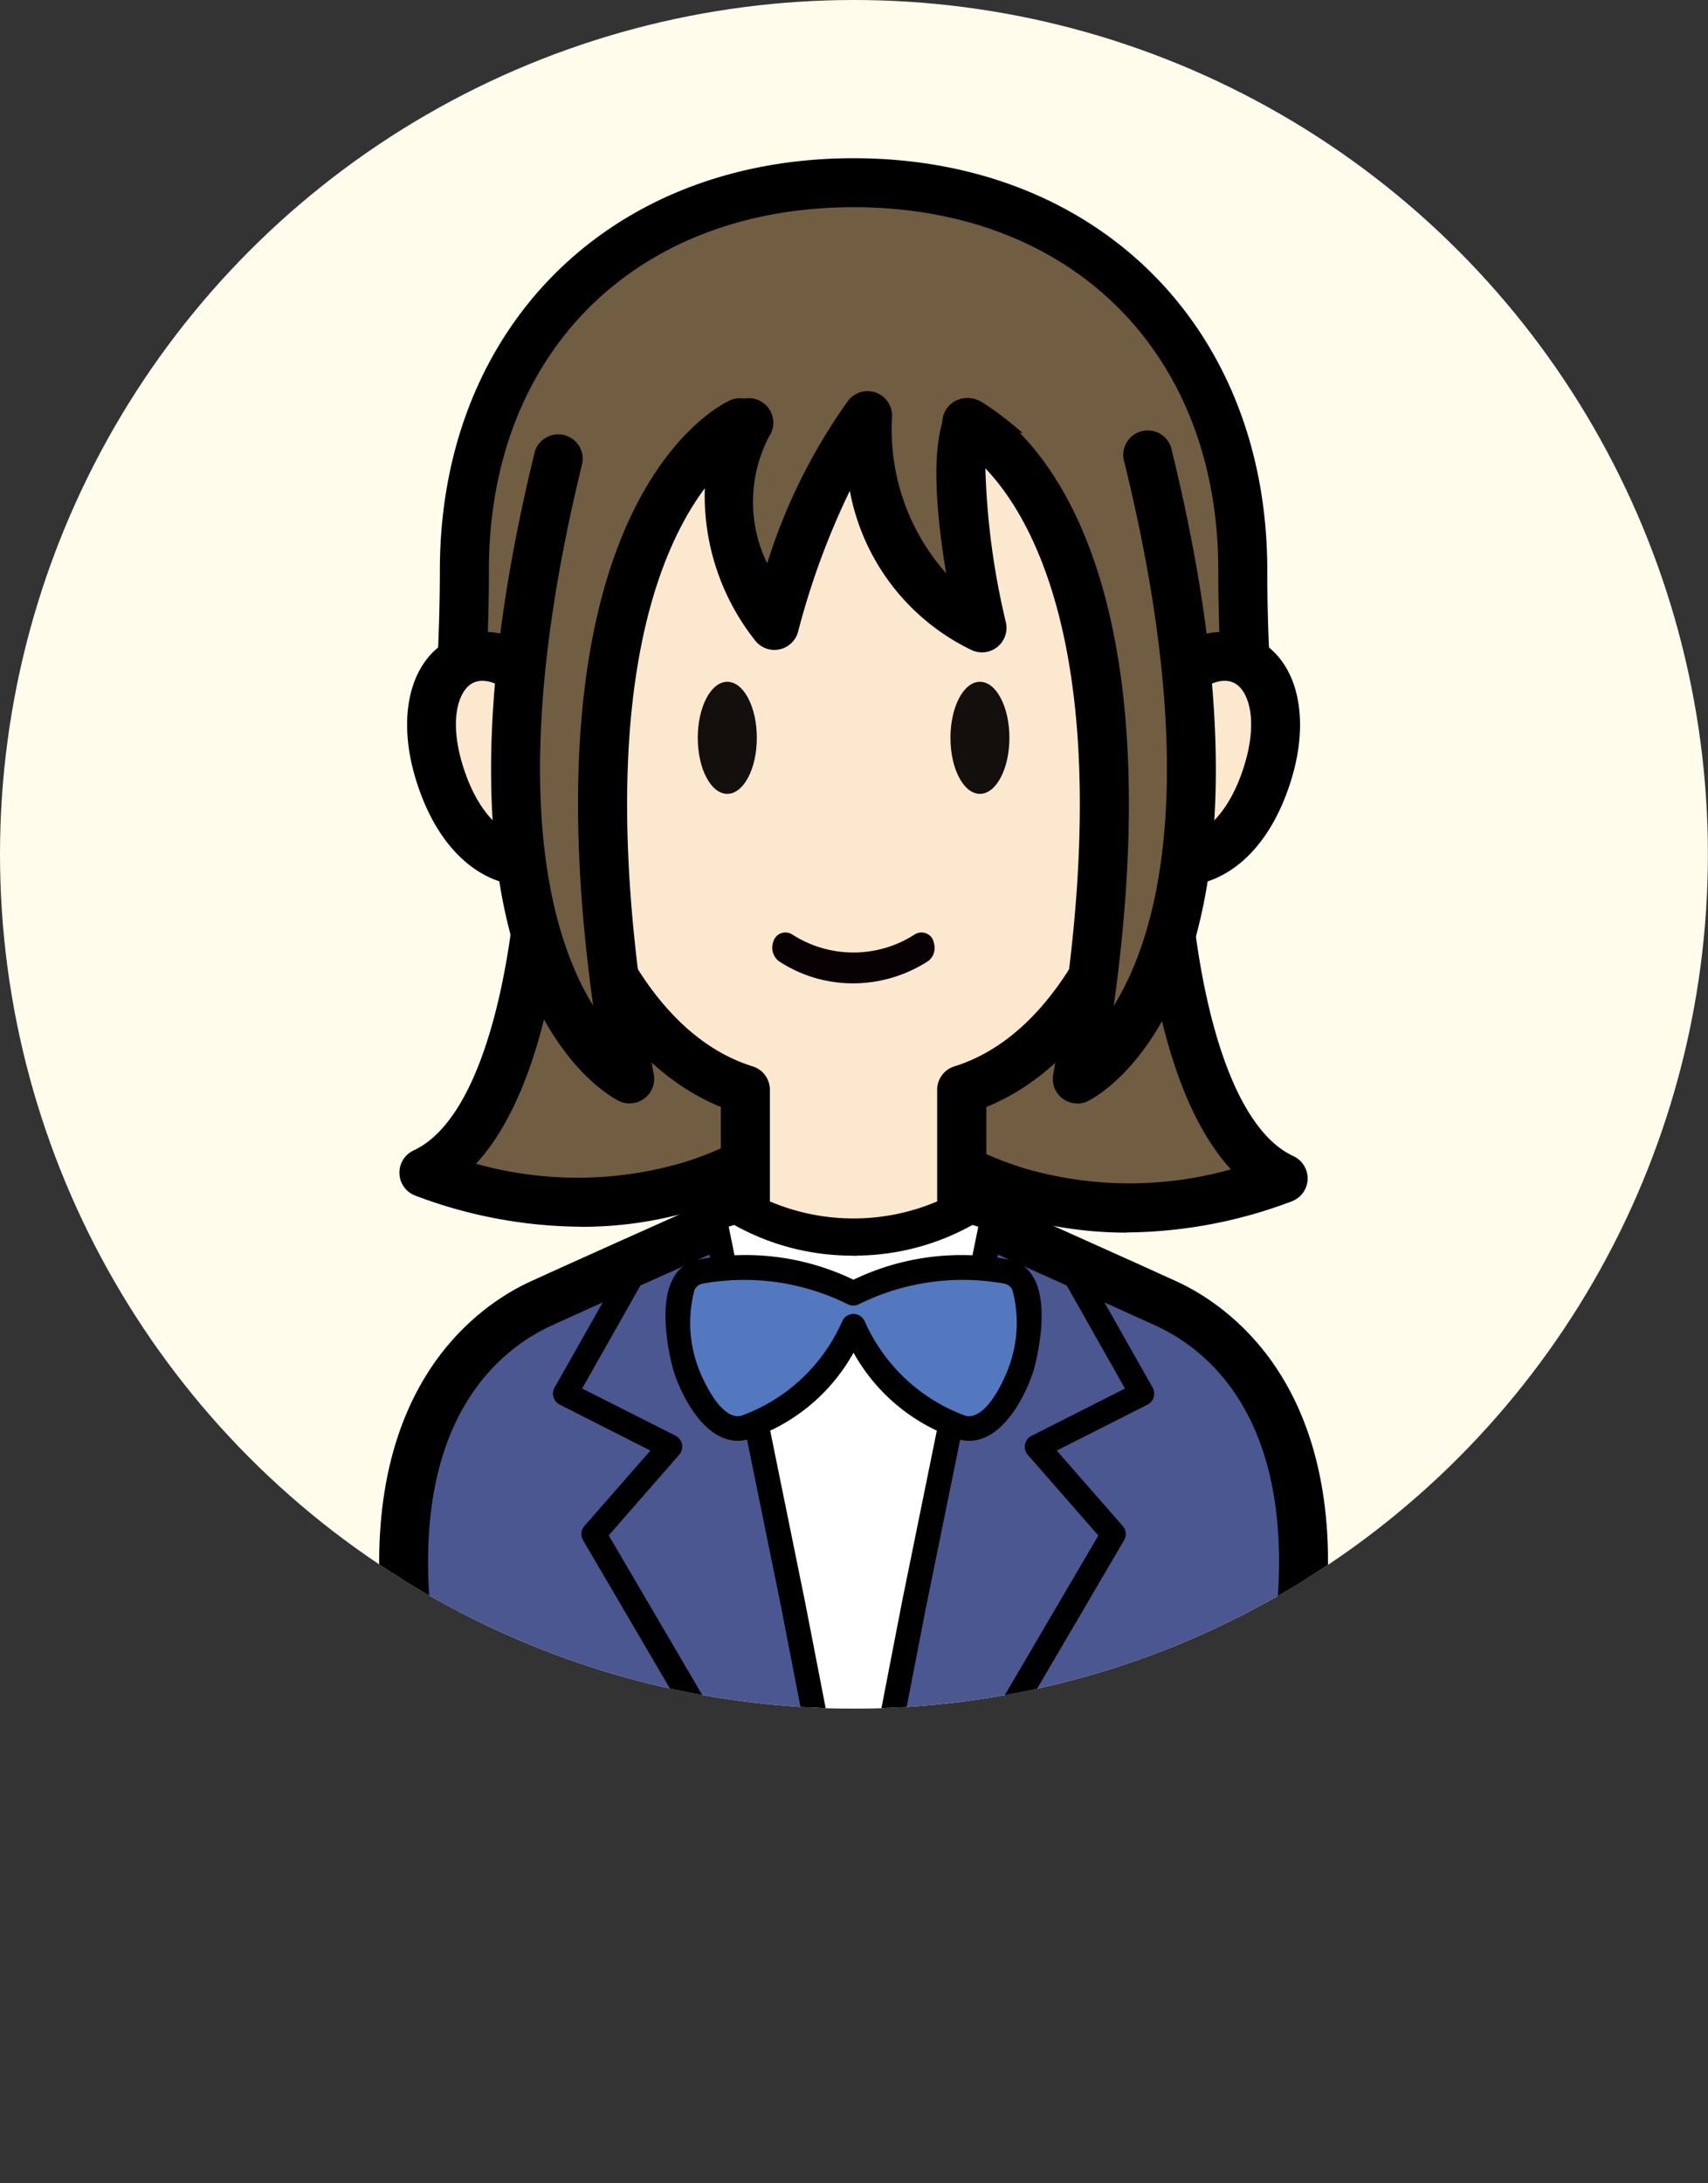
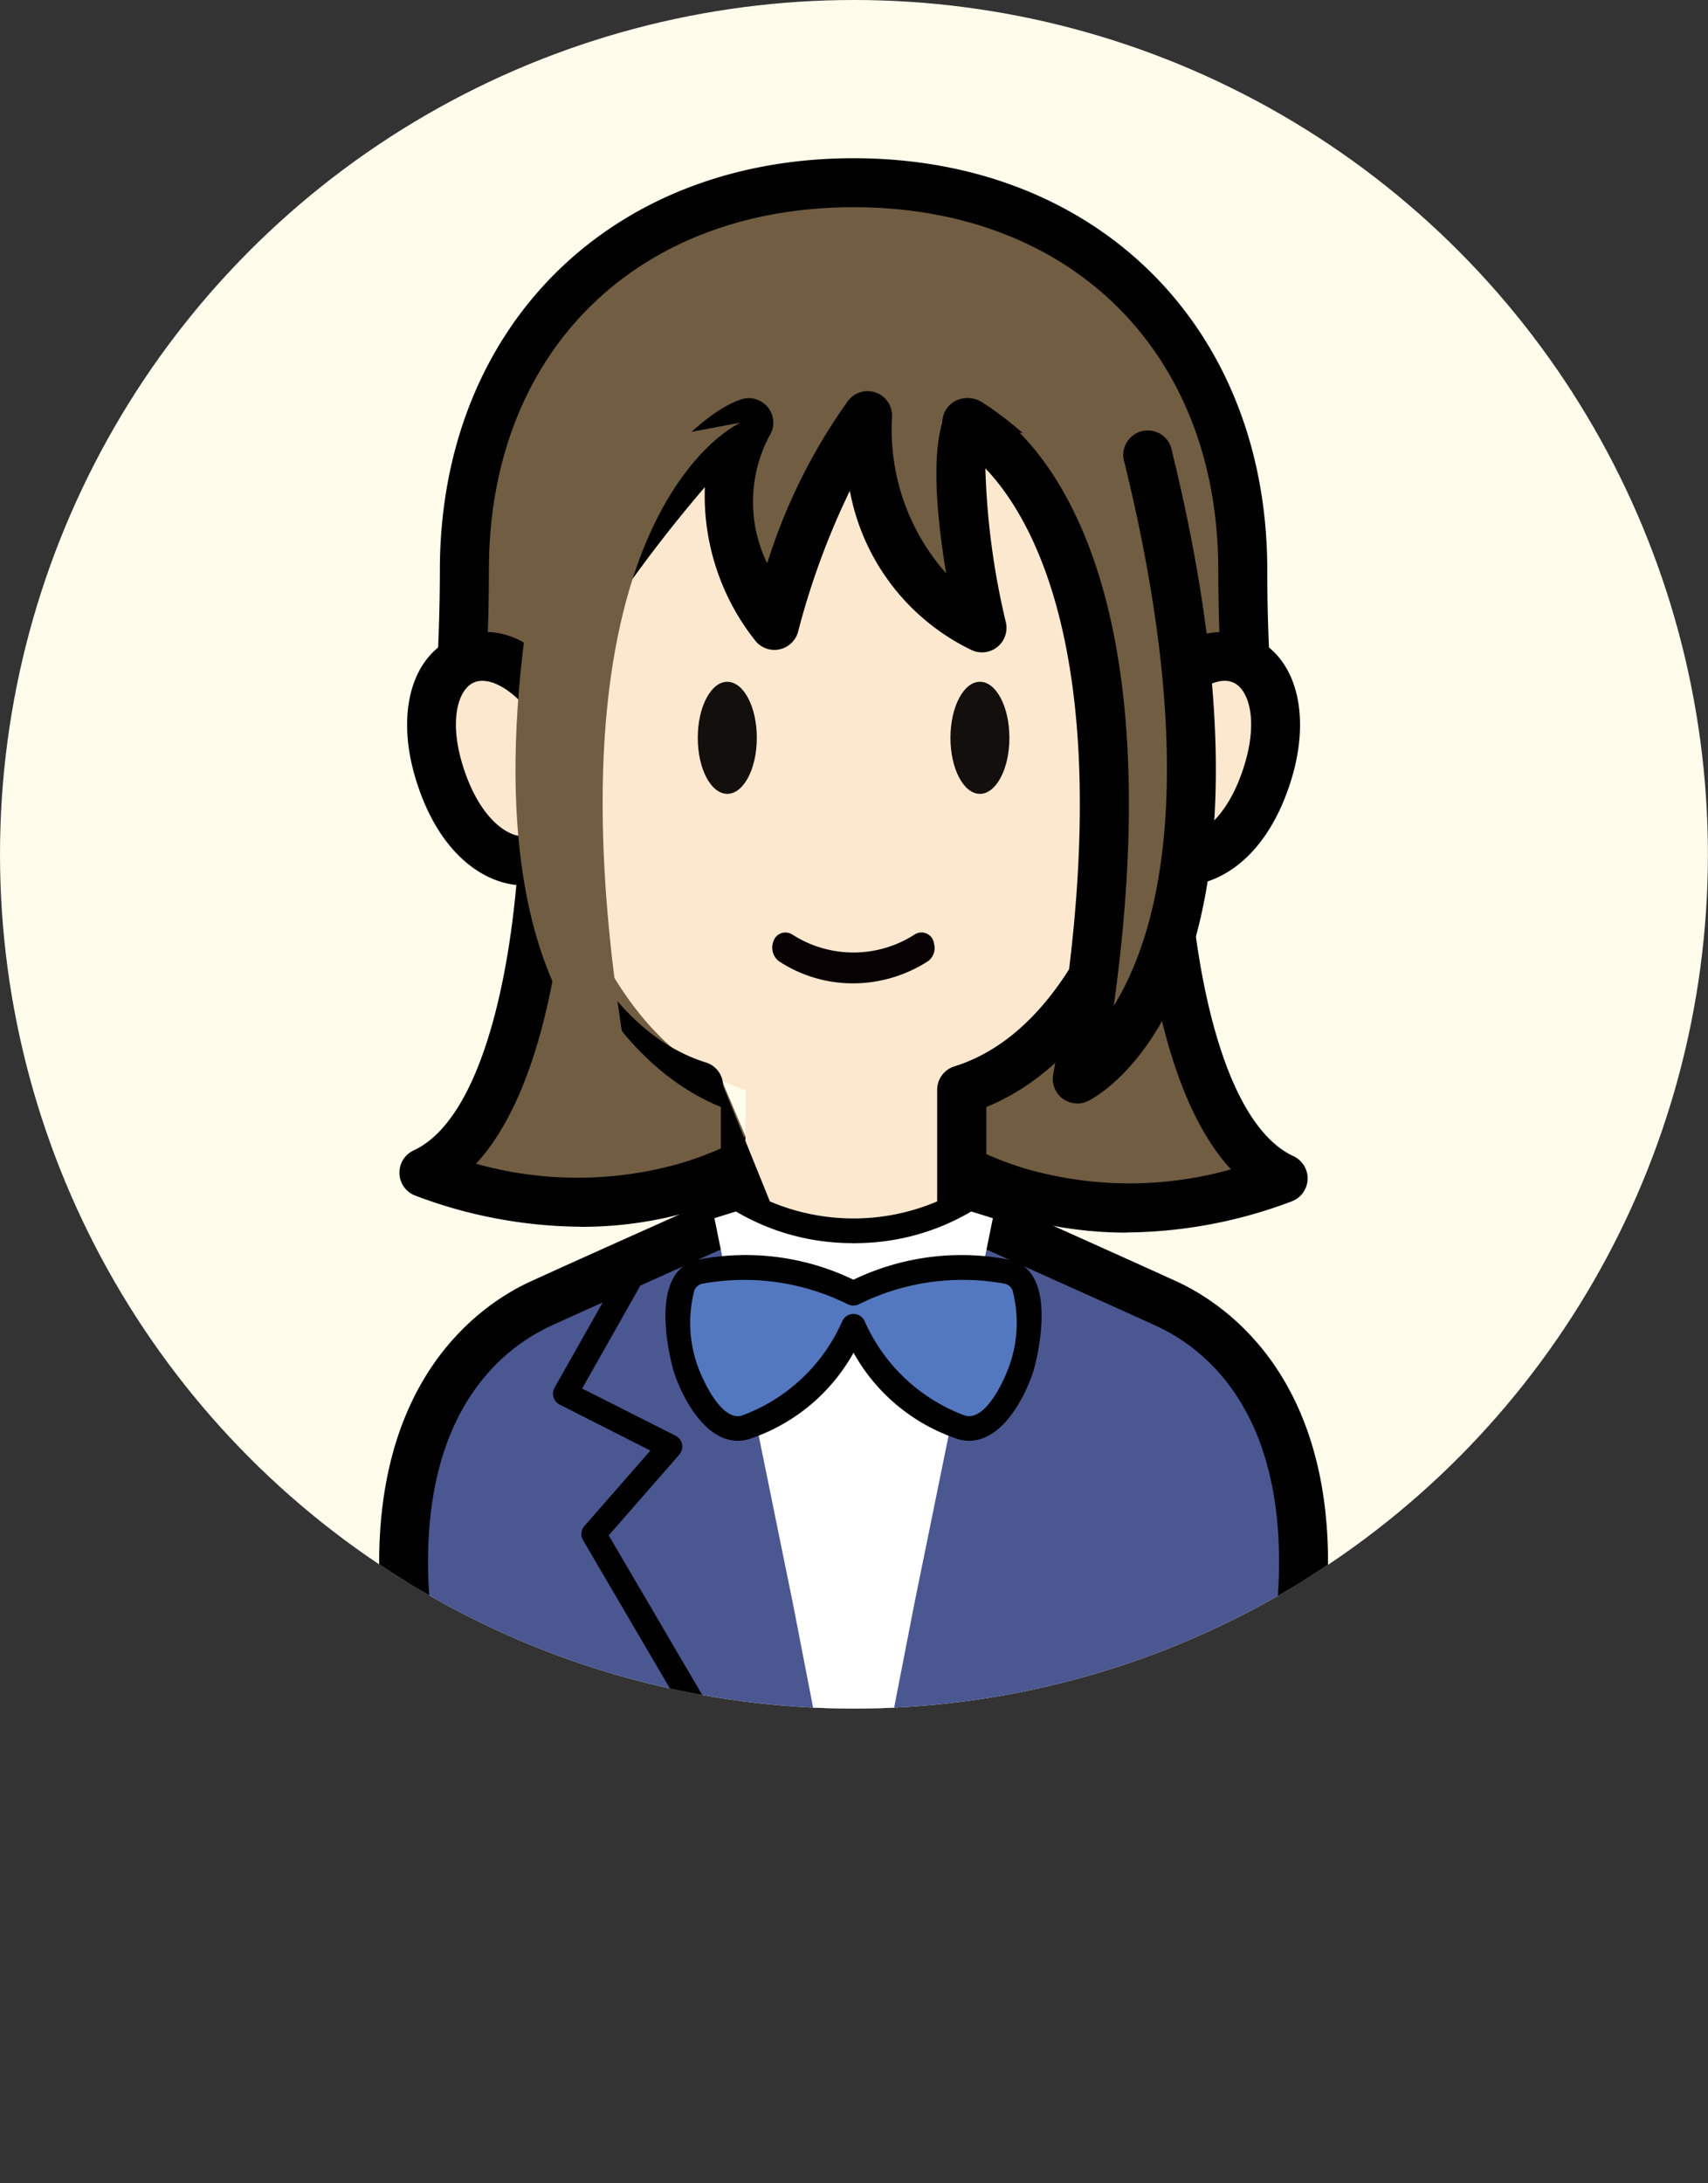
<svg xmlns="http://www.w3.org/2000/svg" width="54.003" height="69" viewBox="0 0 54.003 69">
  <rect x="0" y="0" width="54.003" height="69" fill="#333333" stroke="none" />
  <defs>
    <clipPath id="clip-path">
      <circle id="楕円形_171" data-name="楕円形 171" cx="27" cy="27" r="27" transform="translate(828 2586.399)" fill="#fffcec" />
    </clipPath>
    <clipPath id="clip-path-2">
      <rect id="長方形_2416" data-name="長方形 2416" width="30" height="57.914" fill="none" />
    </clipPath>
  </defs>
  <g id="グループ_7394" data-name="グループ 7394" transform="translate(-828 -2586.399)">
    <g id="グループ_2771" data-name="グループ 2771" transform="translate(547 897.399)">
      <g id="男性_大_" data-name="男性（大）" transform="translate(281.321 1689)">
        <circle id="楕円形_36" data-name="楕円形 36" cx="27" cy="27" r="27" transform="translate(-0.321)" fill="#fffcec" />
      </g>
      <path id="パス_631" data-name="パス 631" d="M9333.369,1181.075h54l-4.221,9.468,4.221,9.532h-54l4.221-9.532Z" transform="translate(-9052.367 557.925)" fill="#f95c75" opacity="0" />
    </g>
    <g id="マスクグループ_330" data-name="マスクグループ 330" clip-path="url(#clip-path)">
      <g id="グループ_2552" data-name="グループ 2552" transform="translate(839.988 2591.399)">
        <g id="グループ_2551" data-name="グループ 2551" clip-path="url(#clip-path-2)">
          <path id="パス_3911" data-name="パス 3911" d="M46.773,56.327a11.626,11.626,0,0,0,2.083.864,13.166,13.166,0,0,0,8.388-.428c-3.618-1.678-4.369-11.033-3.557-16.752" transform="translate(-28.658 -24.514)" fill="#715d42" />
          <path id="パス_3912" data-name="パス 3912" d="M51.069,57.244A12.543,12.543,0,0,1,47.4,56.7a12.41,12.41,0,0,1-2.222-.921.775.775,0,0,1,.729-1.368,10.827,10.827,0,0,0,1.944.807,11.864,11.864,0,0,0,6.514.027c-3.062-3.312-3.322-12.021-2.675-16.576a.775.775,0,1,1,1.534.218c-.787,5.546.036,14.513,3.116,15.941a.775.775,0,0,1-.054,1.428,15.019,15.019,0,0,1-5.22.983" transform="translate(-27.432 -23.287)" />
          <path id="パス_3913" data-name="パス 3913" d="M14.121,55.848a11.626,11.626,0,0,1-2.083.864,13.166,13.166,0,0,1-8.388-.428C7.268,54.605,8.019,45.25,7.207,39.531" transform="translate(-2.236 -24.221)" fill="#715d42" />
          <path id="パス_3914" data-name="パス 3914" d="M7.374,56.766a15.017,15.017,0,0,1-5.22-.983A.775.775,0,0,1,2.1,54.355C5.18,52.927,6,43.96,5.215,38.414A.775.775,0,1,1,6.749,38.2c.646,4.555.387,13.264-2.675,16.575a11.859,11.859,0,0,0,6.514-.027,10.819,10.819,0,0,0,1.945-.807.775.775,0,0,1,.729,1.368,12.409,12.409,0,0,1-5.886,1.46" transform="translate(-1.011 -22.995)" />
          <path id="パス_3915" data-name="パス 3915" d="M31.1,14.24C31.1,6.48,25.6,2,18.8,2S6.495,6.48,6.495,14.24c-.005,2.122-.12,4.074-.293,5.863H31.4c-.173-1.789-.288-3.741-.293-5.863" transform="translate(-3.8 -1.226)" fill="#715d42" />
          <path id="パス_3916" data-name="パス 3916" d="M30.173,19.651H4.977a.775.775,0,0,1-.771-.849c.19-1.967.285-3.861.289-5.791C4.5,5.351,9.874,0,17.575,0S30.654,5.35,30.655,13.011c0,1.93.1,3.823.289,5.791a.775.775,0,0,1-.771.849M5.825,18.1h23.5c-.143-1.716-.216-3.388-.219-5.087v0c0-6.858-4.634-11.465-11.53-11.465S6.045,6.156,6.045,13.013c0,1.7-.076,3.373-.22,5.089m24.83-5.089h0Z" transform="translate(-2.575 0.001)" />
          <path id="パス_3917" data-name="パス 3917" d="M26.119,87.79c-.932-.43-4.9-2.206-6.5-2.921l-3.351-.674-3.348.635c-1.605.717-5.642,2.523-6.588,2.96-1.992.919-4.7,3.422-4.29,9.346s1.021,11.589,1.021,11.589H29.388S30,103.06,30.409,97.136s-2.3-8.427-4.29-9.346" transform="translate(-1.225 -51.586)" fill="#4a5791" />
          <path id="パス_3918" data-name="パス 3918" d="M28.858,108.25H1.142l-.075-.691C1.061,107.5.448,101.811.043,95.94c-.478-6.924,3.154-9.372,4.738-10.1.837-.386,4.049-1.825,6.6-2.964l.083-.037,3.586-.68,3.662.756c.908.406,5.49,2.455,6.509,2.925h0c1.584.731,5.216,3.179,4.739,10.1-.405,5.871-1.018,11.562-1.024,11.619ZM2.535,106.7H27.466c.174-1.688.625-6.222.946-10.868.4-5.747-2.237-7.849-3.842-8.59-.985-.454-5.349-2.405-6.414-2.882l-3.118-.627-3.11.59c-3.6,1.609-5.846,2.618-6.5,2.919-1.6.741-4.239,2.842-3.842,8.589.32,4.647.772,9.181.946,10.868" transform="translate(0 -50.337)" />
          <path id="パス_3919" data-name="パス 3919" d="M27.652,29.439c1.966-1.915,4.035-.332,3.064,2.835s-3.294,3.294-3.754,2.119c0,0-1.354,6.486-5.925,7.916v3.754l.3.093a7.376,7.376,0,0,1-7.438,0l.3-.093V42.31c-4.571-1.43-5.925-7.916-5.925-7.916-.46,1.175-2.784,1.047-3.754-2.119s1.1-4.75,3.064-2.835c0,0,4.389-7.45,6.722-8.216,0,0-1.833,2.732.807,6.409A20.717,20.717,0,0,1,18.062,21s-.377,4.82,3.617,6.709c0,0-1.152-4.956-.434-6.486,0,0,3.558,2.043,6.407,8.216" transform="translate(-2.619 -12.867)" fill="#fce8cf" />
-           <path id="パス_3920" data-name="パス 3920" d="M16.4,46.711a8,8,0,0,1-4.117-1.116.775.775,0,0,1-.077-1.277V41.626c-3.359-1.373-4.96-5.152-5.582-7.106a2.1,2.1,0,0,1-.739.1c-1.124-.042-2.587-.944-3.323-3.346-.591-1.927-.215-3.634.957-4.349a2.48,2.48,0,0,1,2.636.138c1.311-2.139,4.536-7.095,6.693-7.8a.775.775,0,0,1,.885,1.168,4.447,4.447,0,0,0-.062,4.015,18.063,18.063,0,0,1,2.564-5.148.775.775,0,0,1,1.382.539,6.849,6.849,0,0,0,1.713,4.924c-.284-1.689-.524-3.982,0-5.091a.775.775,0,0,1,1.087-.343c.146.084,3.468,2.04,6.306,7.695a2.458,2.458,0,0,1,2.563-.095c1.172.716,1.547,2.423.957,4.349-.736,2.4-2.2,3.3-3.323,3.346a2.1,2.1,0,0,1-.74-.1c-.622,1.954-2.223,5.732-5.581,7.106v2.691a.775.775,0,0,1-.077,1.277A8.006,8.006,0,0,1,16.4,46.711m-2.644-2.1a6.76,6.76,0,0,0,5.289,0V41.083a.775.775,0,0,1,.543-.739c4.076-1.275,5.385-7.275,5.4-7.336a.775.775,0,0,1,1.479-.124c.071.181.295.195.392.189.609-.023,1.433-.729,1.9-2.252.426-1.389.152-2.308-.283-2.573-.368-.225-.942-.024-1.5.52a.775.775,0,0,1-1.244-.23,20.6,20.6,0,0,0-5.165-7.177,23.726,23.726,0,0,0,.65,4.947.775.775,0,0,1-1.086.876,7,7,0,0,1-3.847-5.033,24.04,24.04,0,0,0-1.632,4.438.775.775,0,0,1-1.382.269A7.372,7.372,0,0,1,11.7,22.035a44.105,44.105,0,0,0-4.667,6.571.775.775,0,0,1-1.208.162c-.559-.544-1.133-.744-1.5-.52-.435.265-.709,1.184-.283,2.573.467,1.524,1.291,2.229,1.9,2.252.095.005.32-.007.392-.189a.775.775,0,0,1,1.479.124c.013.061,1.321,6.061,5.4,7.336a.774.774,0,0,1,.543.739Z" transform="translate(-1.402 -11.64)" />
+           <path id="パス_3920" data-name="パス 3920" d="M16.4,46.711a8,8,0,0,1-4.117-1.116.775.775,0,0,1-.077-1.277V41.626c-3.359-1.373-4.96-5.152-5.582-7.106a2.1,2.1,0,0,1-.739.1c-1.124-.042-2.587-.944-3.323-3.346-.591-1.927-.215-3.634.957-4.349a2.48,2.48,0,0,1,2.636.138c1.311-2.139,4.536-7.095,6.693-7.8a.775.775,0,0,1,.885,1.168,4.447,4.447,0,0,0-.062,4.015,18.063,18.063,0,0,1,2.564-5.148.775.775,0,0,1,1.382.539,6.849,6.849,0,0,0,1.713,4.924c-.284-1.689-.524-3.982,0-5.091a.775.775,0,0,1,1.087-.343c.146.084,3.468,2.04,6.306,7.695a2.458,2.458,0,0,1,2.563-.095c1.172.716,1.547,2.423.957,4.349-.736,2.4-2.2,3.3-3.323,3.346a2.1,2.1,0,0,1-.74-.1c-.622,1.954-2.223,5.732-5.581,7.106v2.691a.775.775,0,0,1-.077,1.277A8.006,8.006,0,0,1,16.4,46.711m-2.644-2.1a6.76,6.76,0,0,0,5.289,0V41.083a.775.775,0,0,1,.543-.739c4.076-1.275,5.385-7.275,5.4-7.336a.775.775,0,0,1,1.479-.124c.071.181.295.195.392.189.609-.023,1.433-.729,1.9-2.252.426-1.389.152-2.308-.283-2.573-.368-.225-.942-.024-1.5.52a.775.775,0,0,1-1.244-.23,20.6,20.6,0,0,0-5.165-7.177,23.726,23.726,0,0,0,.65,4.947.775.775,0,0,1-1.086.876,7,7,0,0,1-3.847-5.033,24.04,24.04,0,0,0-1.632,4.438.775.775,0,0,1-1.382.269A7.372,7.372,0,0,1,11.7,22.035a44.105,44.105,0,0,0-4.667,6.571.775.775,0,0,1-1.208.162c-.559-.544-1.133-.744-1.5-.52-.435.265-.709,1.184-.283,2.573.467,1.524,1.291,2.229,1.9,2.252.095.005.32-.007.392-.189c.013.061,1.321,6.061,5.4,7.336a.774.774,0,0,1,.543.739Z" transform="translate(-1.402 -11.64)" />
          <path id="パス_3921" data-name="パス 3921" d="M38.686,88.545l-.066,0-.083,0,.075.085Z" transform="translate(-23.612 -54.251)" fill="#fff" />
          <path id="パス_3922" data-name="パス 3922" d="M38,88.4a.387.387,0,0,1-.291-.131l-.076-.086a.388.388,0,0,1-.061-.418.375.375,0,0,1,.357-.225l.05,0,.022.317.009-.008.014-.309.041,0a.387.387,0,0,1,.3.641l-.074.085A.386.386,0,0,1,38,88.4Zm.074-.453.007.368Z" transform="translate(-22.999 -53.637)" />
          <path id="パス_3923" data-name="パス 3923" d="M35.489,85.954a7.229,7.229,0,0,1-3.653,1l.005.005-.155-.006a7.231,7.231,0,0,1-3.636-1l-.68.212,2.49,12.221,1.909,9.838L33.7,98.309l2.474-12.143-.68-.212" transform="translate(-16.77 -52.664)" fill="#fff" />
-           <path id="パス_3924" data-name="パス 3924" d="M31.157,108h0a.387.387,0,0,1-.38-.314l-1.909-9.838L26.379,85.629a.388.388,0,0,1,.264-.447l.68-.211a.385.385,0,0,1,.314.037,6.84,6.84,0,0,0,3.441.949l.1,0a.3.3,0,0,1,.046,0,6.841,6.841,0,0,0,3.458-.949.386.386,0,0,1,.314-.037l.68.211a.388.388,0,0,1,.264.447L33.462,97.772l-1.924,9.913a.388.388,0,0,1-.38.314m-3.95-22.181L29.627,97.7l1.53,7.883L32.7,97.621l2.4-11.8-.183-.057a7.631,7.631,0,0,1-3.626.969.28.28,0,0,1-.085.007l-.155-.006a7.629,7.629,0,0,1-3.668-.969Z" transform="translate(-16.157 -52.05)" />
          <path id="パス_3925" data-name="パス 3925" d="M20.91,108.67a.386.386,0,0,1-.334-.191L15.14,99.205a.388.388,0,0,1,.042-.451l2.086-2.384L14.4,94.917a.388.388,0,0,1-.162-.536l2.014-3.562a.387.387,0,1,1,.674.381L15.11,94.409,18.063,95.9a.387.387,0,0,1,.117.6l-2.23,2.55,5.295,9.032a.387.387,0,0,1-.138.53.383.383,0,0,1-.2.053" transform="translate(-8.692 -55.524)" />
-           <path id="パス_3926" data-name="パス 3926" d="M45.3,108.67a.383.383,0,0,1-.2-.053.387.387,0,0,1-.138-.53l5.295-9.032-2.23-2.55a.387.387,0,0,1,.117-.6L51.1,94.409,49.285,91.2a.387.387,0,1,1,.674-.381l2.015,3.562a.388.388,0,0,1-.162.536l-2.87,1.453,2.086,2.384a.388.388,0,0,1,.042.451l-5.436,9.273a.386.386,0,0,1-.334.191" transform="translate(-27.518 -55.524)" />
          <path id="パス_3927" data-name="パス 3927" d="M27.879,44.5c0,.979-.418,1.771-.934,1.771s-.933-.79-.933-1.771.418-1.771.933-1.771.934.79.934,1.771" transform="translate(-15.938 -26.181)" fill="#120f0d" />
          <path id="パス_3928" data-name="パス 3928" d="M48.5,44.5c0,.979-.418,1.771-.932,1.771s-.932-.79-.932-1.771.418-1.771.932-1.771.932.79.932,1.771" transform="translate(-28.573 -26.181)" fill="#120f0d" />
          <path id="パス_3929" data-name="パス 3929" d="M37.2,63.5a.434.434,0,0,0-.045-.117.4.4,0,0,0-.552-.136,3.573,3.573,0,0,1-3.885,0A.4.4,0,0,0,32.6,63.2a.394.394,0,0,0-.469.266.541.541,0,0,0,.172.63,4.246,4.246,0,0,0,2.335.7h.009a4.373,4.373,0,0,0,2.38-.707.52.52,0,0,0,.17-.584" transform="translate(-19.664 -38.717)" fill="#080103" />
          <path id="パス_3930" data-name="パス 3930" d="M29.931,92.324a5.938,5.938,0,0,1-3.429,3.2c-1.184.325-1.9-1.917-1.9-1.917s-.753-2.675.432-3a7.689,7.689,0,0,1,4.89.676,7.718,7.718,0,0,1,4.9-.676c1.185.323.432,3,.432,3s-.713,2.242-1.9,1.917a5.938,5.938,0,0,1-3.429-3.2" transform="translate(-14.932 -55.408)" fill="#5378bf" />
          <path id="パス_3931" data-name="パス 3931" d="M32.982,95.33a1.266,1.266,0,0,1-.337-.046,5.885,5.885,0,0,1-3.327-2.739,5.882,5.882,0,0,1-3.326,2.738c-1.214.334-2.062-1.209-2.368-2.174-.06-.212-.537-1.989,0-2.929a1.146,1.146,0,0,1,.7-.56,7.848,7.848,0,0,1,4.991.619,7.883,7.883,0,0,1,5-.619,1.146,1.146,0,0,1,.7.56c.533.94.055,2.717,0,2.916-.281.884-1,2.232-2.036,2.232m-3.663-4.007a.387.387,0,0,1,.357.237,5.588,5.588,0,0,0,3.174,2.977c.687.185,1.3-1.263,1.425-1.662a4.023,4.023,0,0,0,.069-2.313.37.37,0,0,0-.234-.193,7.362,7.362,0,0,0-4.617.646.39.39,0,0,1-.357,0,7.35,7.35,0,0,0-4.609-.646.37.37,0,0,0-.234.193,4.037,4.037,0,0,0,.072,2.326c.123.386.745,1.841,1.421,1.648a5.554,5.554,0,0,0,3.174-2.976.387.387,0,0,1,.357-.237Z" transform="translate(-14.319 -54.793)" />
          <path id="パス_3932" data-name="パス 3932" d="M18.244,21.576s-6.686,2.911-3.5,20.745c0,0-6.322-3.022-2.246-19.661" transform="translate(-6.818 -13.22)" fill="#715d42" />
-           <path id="パス_3933" data-name="パス 3933" d="M13.524,41.869a.772.772,0,0,1-.334-.076c-.282-.135-6.842-3.49-2.664-20.544a.775.775,0,0,1,1.5.368c-2.472,10.092-1.021,14.963.34,17.16-2.234-16.068,4.064-19.016,4.345-19.139a.775.775,0,0,1,.627,1.417c-.1.05-6.054,3.114-3.056,19.9a.775.775,0,0,1-.763.911" transform="translate(-5.599 -11.993)" />
          <path id="パス_3934" data-name="パス 3934" d="M47.956,21.576s6.686,2.911,3.5,20.745c0,0,6.322-3.022,2.246-19.661" transform="translate(-29.383 -13.22)" fill="#715d42" />
          <path id="パス_3935" data-name="パス 3935" d="M50.241,41.869a.775.775,0,0,1-.763-.911c3.009-16.848-3-19.874-3.057-19.9a.779.779,0,0,1-.382-1.022.77.77,0,0,1,1.01-.394c.282.123,6.58,3.069,4.344,19.143,1.359-2.194,2.815-7.065.341-17.164a.775.775,0,1,1,1.5-.368c4.177,17.054-2.383,20.409-2.665,20.544a.772.772,0,0,1-.334.076" transform="translate(-28.167 -11.994)" />
        </g>
      </g>
    </g>
  </g>
</svg>